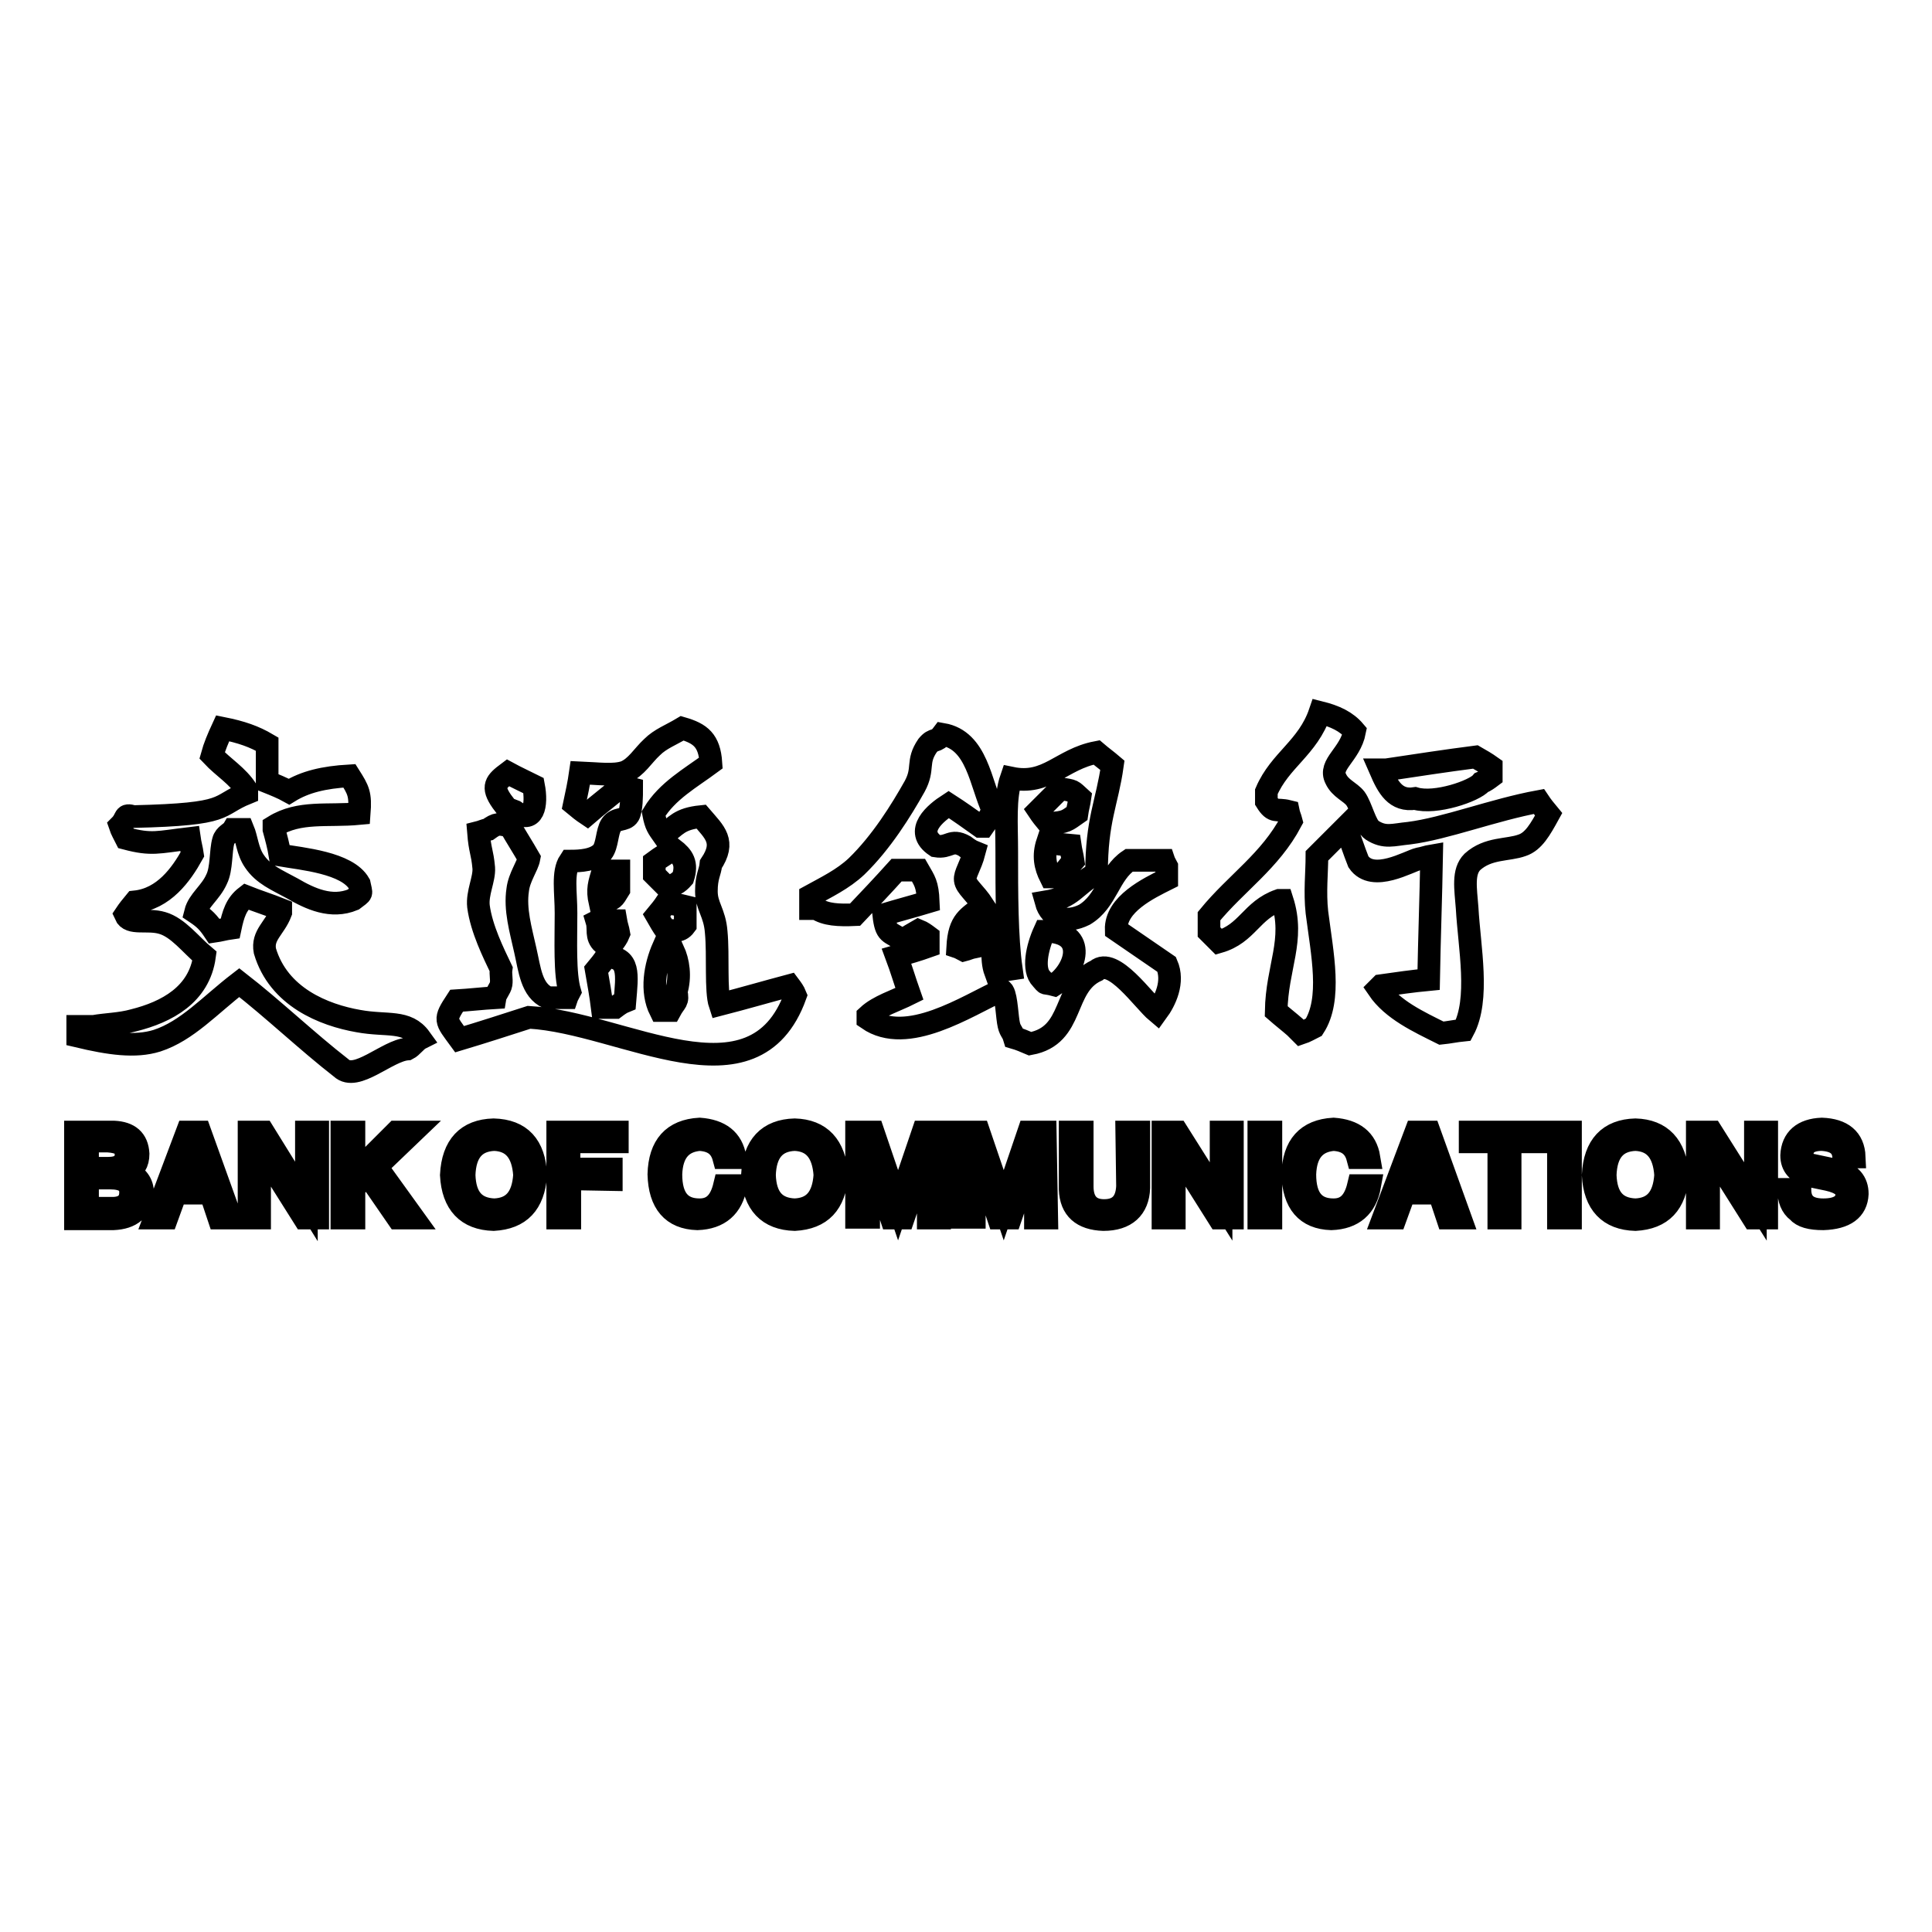
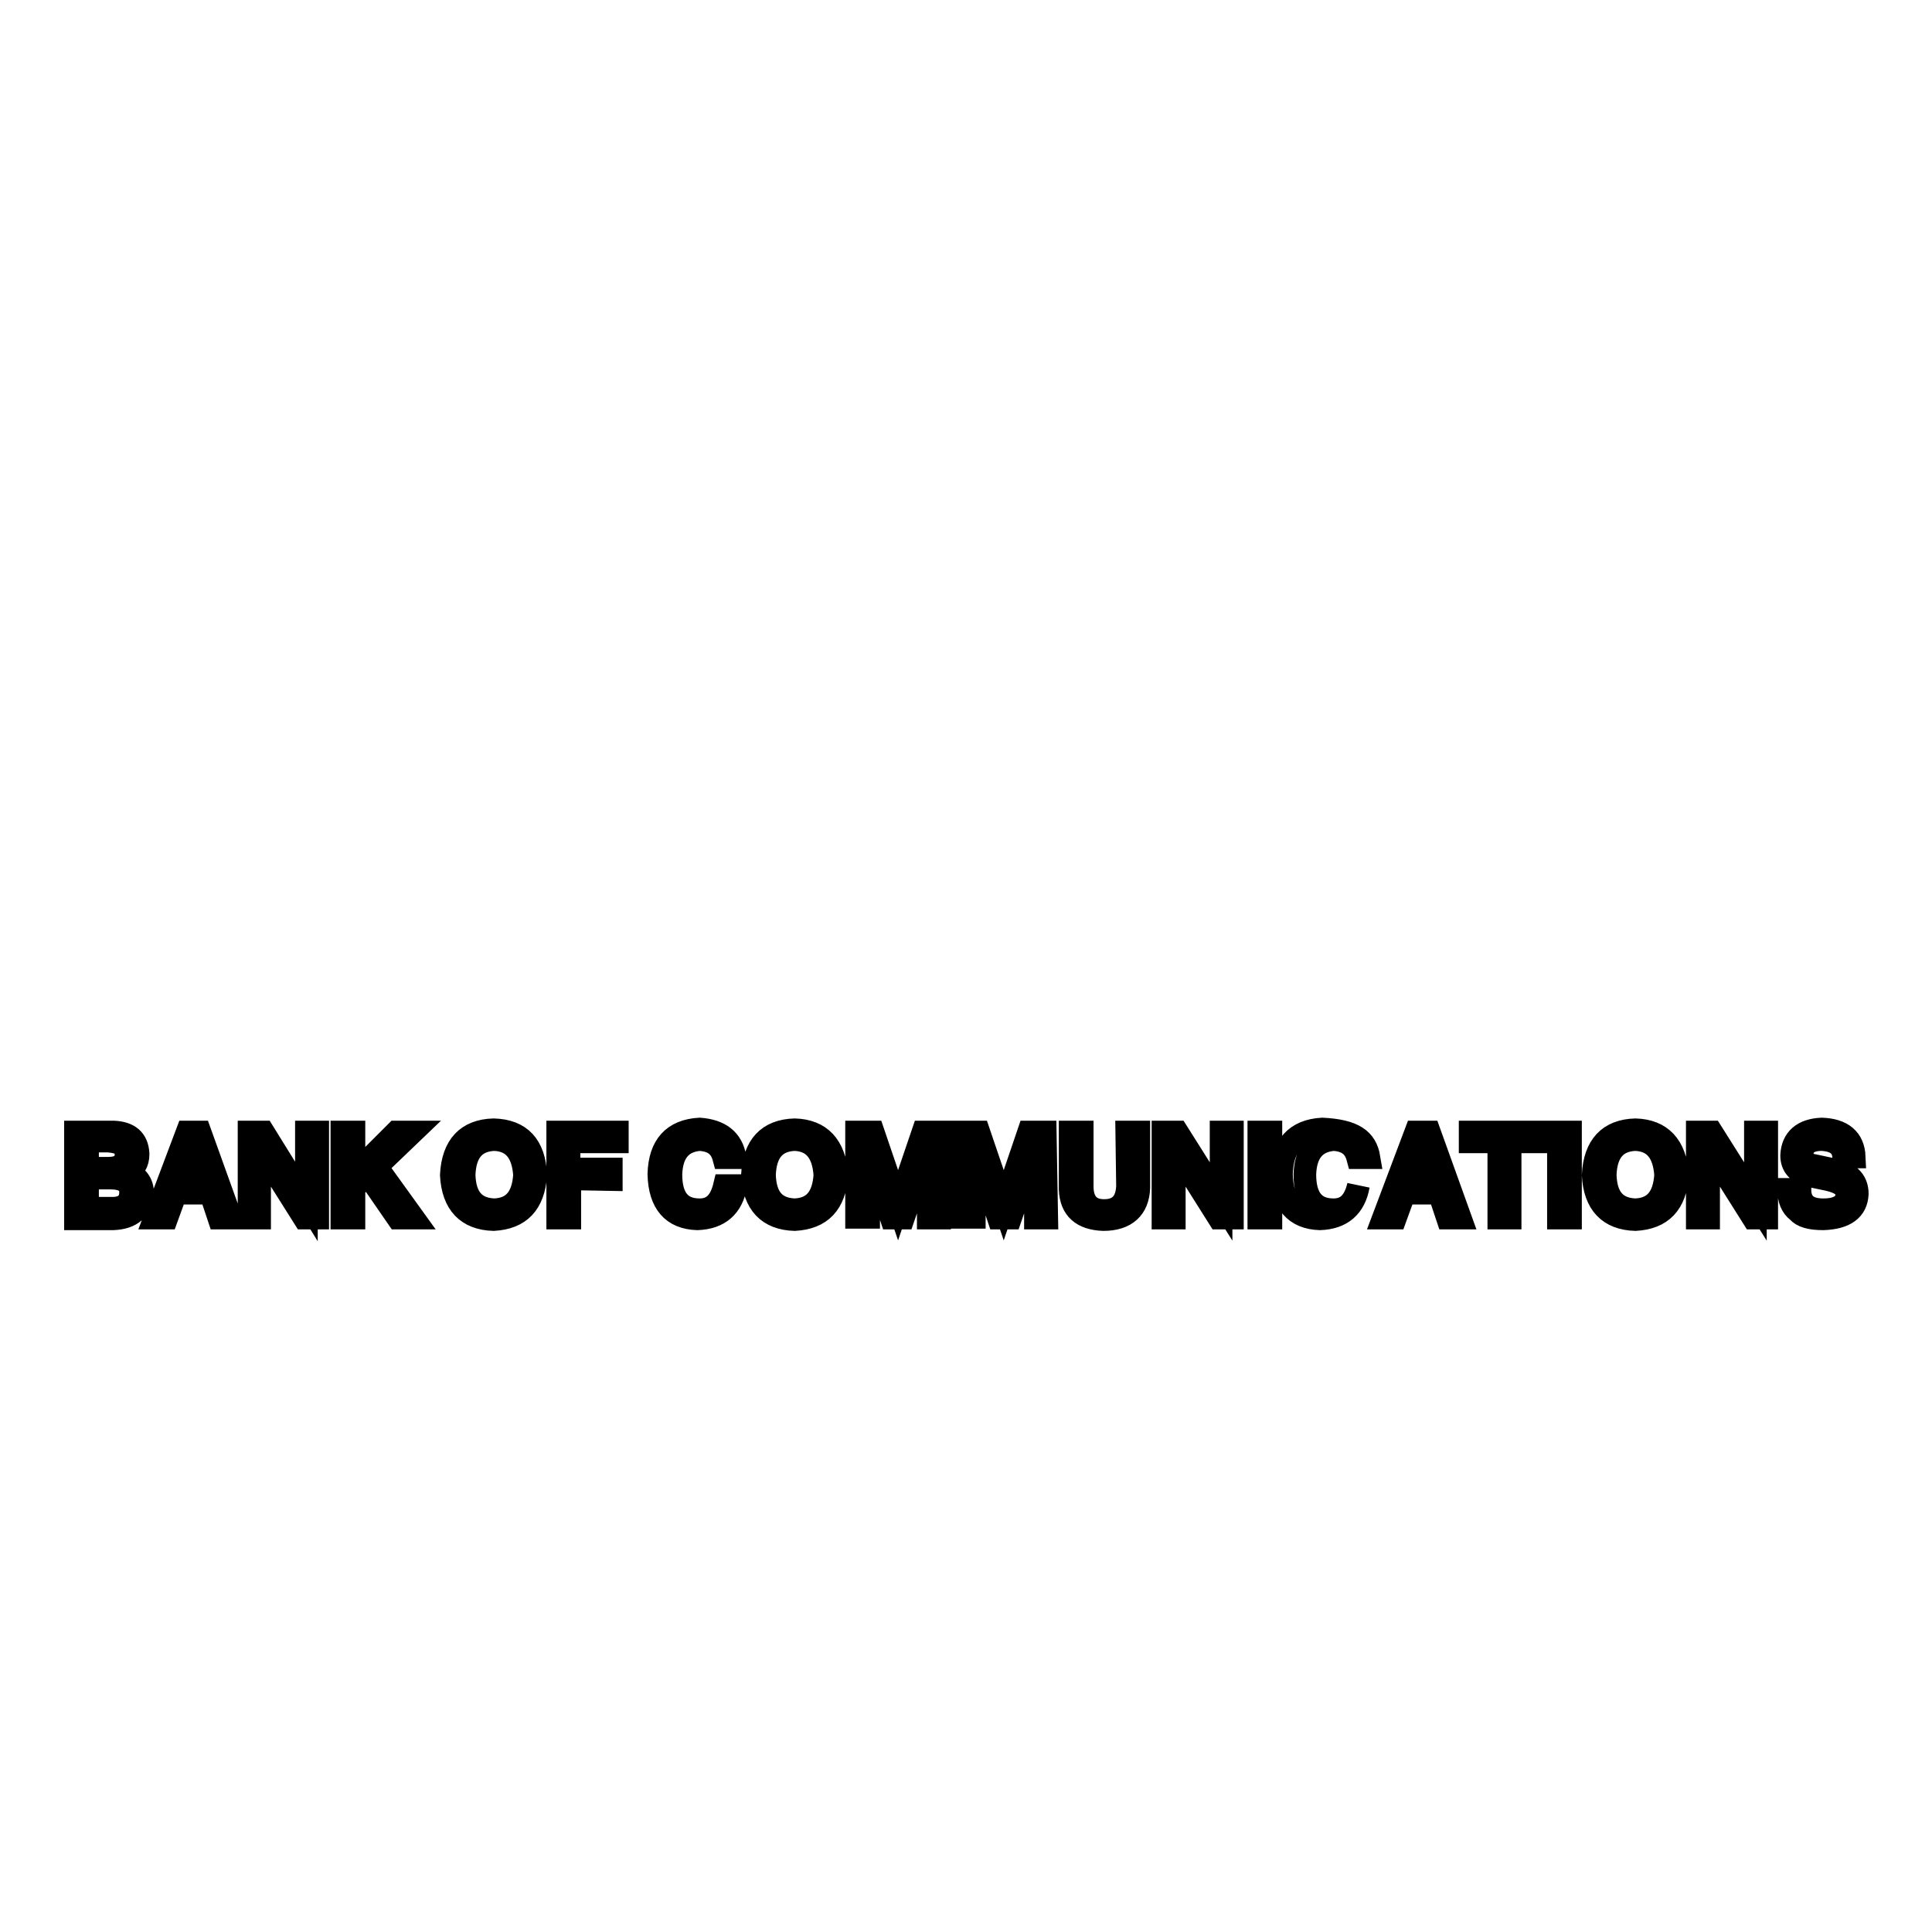
<svg xmlns="http://www.w3.org/2000/svg" version="1.1" x="0px" y="0px" viewBox="0 0 256 256" enable-background="new 0 0 256 256" xml:space="preserve">
  <g>
    <g>
-       <path stroke-width="3" fill-opacity="0" stroke="#000000" d="M174.9,94.4c2,0.5,3.5,1.2,4.6,2.5c-0.6,3.1-3.5,4.4-2.5,6.3c0.6,1.3,1.9,1.7,2.6,2.6c0.8,1.1,1.3,3.6,2.2,4.2c1.7,1.1,2.8,0.6,4.9,0.4c4.8-0.6,11.2-3.1,17.2-4.2c0.4,0.6,0.8,1.1,1.3,1.7c-1.1,2-2,3.6-3.5,4.1c-1.9,0.7-4.5,0.3-6.6,2.2c-1.3,1.3-0.9,3.5-0.7,6.1c0.3,5.3,1.7,12.1-0.5,16.2c-1,0.1-1.9,0.3-2.9,0.4c-3-1.5-6.5-3.1-8.4-5.9c0.1-0.1,0.3-0.3,0.4-0.4c2.1-0.3,4.2-0.6,6.3-0.8c0.1-5.5,0.3-10.9,0.4-16.4c-0.6,0.1-1.1,0.3-1.7,0.4c-1.3,0.3-6.1,3.2-8,0.4c-0.6-1.5-1.1-3.1-1.7-4.6c-1.3,1.3-2.5,2.5-3.8,3.8c0,2.2-0.3,4.8,0,7.5c0.7,5.5,2,11.5-0.4,15.2c-0.6,0.3-1.1,0.6-1.7,0.8c-0.3-0.3-0.6-0.6-0.8-0.8c-0.8-0.7-1.7-1.4-2.5-2.1c0.1-5.9,2.5-9.4,0.8-14.7c-0.1,0-0.3,0-0.4,0c-3.7,1.3-4.2,4.4-8,5.5c-0.4-0.4-0.8-0.8-1.3-1.3c0-0.7,0-1.4,0-2.1c3.6-4.4,8.1-7.3,10.9-12.6c-0.1-0.4-0.3-0.8-0.4-1.3c-1.6-0.4-1.9,0.3-2.9-1.3c0-0.4,0-0.8,0-1.3C169.6,100.7,173.3,99.1,174.9,94.4L174.9,94.4z M29.5,96.5c2.5,0.5,4.2,1.1,5.9,2.1c0,1.7,0,3.4,0,5c1,0.4,2,0.8,2.9,1.3c2.1-1.3,4.6-1.9,8-2.1c1.2,1.9,1.5,2.4,1.3,5c-4.2,0.4-7.9-0.4-11.3,1.7c0,0.1,0,0.3,0,0.4c0.3,1.1,0.6,2.2,0.8,3.4c2.9,0.5,8.9,1,10.5,3.8c0.3,1.5,0.5,1.1-0.8,2.1c-2.9,1.2-5.7-0.1-8.1-1.5c-2-1.1-3.8-1.8-5-3.6c-0.9-1.3-1-3-1.5-4.2c-0.4,0-0.8,0-1.3,0c-0.3,0.5-1.1,0.7-1.3,1.5c-0.4,1.4-0.2,3.7-0.9,5.1c-0.8,1.8-2.4,2.8-2.8,4.4c1.2,0.8,1.7,1.3,2.5,2.5c0.7-0.1,1.4-0.3,2.1-0.4c0.4-1.9,0.8-3.2,2.1-4.2c1.5,0.6,3.1,1.1,4.6,1.7c0,0.1,0,0.3,0,0.4c-0.8,2.1-2.5,3-2.1,5.1c1.8,6.1,7.8,8.5,12.4,9.3c3.8,0.7,6.4-0.2,8.2,2.3c-0.6,0.3-1.1,1.1-1.7,1.4c-2.7,0.2-6.8,4.4-8.8,2.5c-4.5-3.5-9-7.8-13.5-11.3c-3.9,3-6.9,6.4-10.9,7.7c-2.9,0.9-6.3,0.4-10.5-0.6c0-0.4,0-0.8,0-1.3c0.7,0,1.4,0,2.1,0c1.7-0.3,3.5-0.3,5.3-0.8c4.4-1.1,8.7-3.4,9.4-8.5c-1.8-1.5-3.5-3.8-5.6-4.4c-2-0.6-4.3,0.3-4.9-1.1c0.4-0.6,0.8-1.1,1.3-1.7c3.8-0.4,6.1-3.6,7.6-6.3c-0.1-0.7-0.3-1.4-0.4-2.1c-4.2,0.5-5,0.9-8.4,0c-0.3-0.6-0.6-1.1-0.8-1.7c1-1,0.4-1.6,1.8-1.2c13-0.3,10.8-1.4,15-3.1c0-0.1,0-0.3,0-0.4c-1.2-1.9-3.1-3-4.6-4.6C28.4,99,28.9,97.8,29.5,96.5L29.5,96.5z M90.4,96.5c2.4,0.7,3.6,1.6,3.8,4.6c-2.7,2-5.8,3.7-7.6,6.7c0.3,1.6,0.6,1.9,1.3,2.9c1.7-1.3,2.1-2.2,5-2.5c1.8,2.1,3.3,3.3,1.3,6.3c-0.1,1.1-0.6,1.6-0.6,3.6c0,2,1.1,2.8,1.3,5.4c0.3,3.1-0.1,7.8,0.5,9.6c3.1-0.8,6.2-1.7,9.2-2.5c0.3,0.4,0.6,0.8,0.8,1.3c-5.5,15.2-22.8,3.6-35.3,2.9c-3.1,1-6.2,2-9.2,2.9c-1.9-2.6-2.1-2.5-0.4-5.1c1.7-0.1,3.4-0.3,5.1-0.4c0.1-0.6,0.7-1.2,0.8-1.8c0.1-0.7-0.1-1.3,0-2c-1-2.1-2.6-5.3-3-8.3c-0.2-1.8,0.8-3.6,0.7-5.1c-0.2-2.2-0.5-2.2-0.7-4.7c0.4-0.1,0.8-0.3,1.3-0.4c1.1-0.8,1.4-0.8,2.9-0.4c0.8,1.4,1.7,2.8,2.5,4.2c-0.2,1.1-1.3,2.5-1.5,4.2c-0.4,2.6,0.4,5.3,1,8c0.6,2.6,0.8,5.3,3,6.3c0.8,0,1.7,0,2.5,0c0.1-0.3,0.3-0.6,0.4-0.8C74.8,129,75,124.8,75,121c0-2.8-0.5-5.4,0.5-6.9c1.4,0,3.3-0.1,4.3-1.2c0.7-0.9,0.6-2.7,1.2-3.6c0.7-1,1.8-0.5,2.3-1.3c0.4-0.7,0.4-2.6,0.4-3.5c-0.4-0.1-0.8-0.3-1.3-0.4c-1.5,1.3-3.1,2.5-4.6,3.8c-0.6-0.4-1.1-0.8-1.7-1.3c0.3-1.4,0.6-2.8,0.8-4.2c2.4,0.1,4.4,0.4,5.9-0.1c1.5-0.6,2.4-2.2,3.6-3.3C87.5,97.9,88.9,97.4,90.4,96.5L90.4,96.5z M124.9,97.3c4.6,0.8,5,6.5,6.7,10.1c-0.4,0.7-0.8,1.4-1.3,2.1c-0.1,0-0.3,0-0.4,0c-1.4-1-2.8-2-4.2-2.9c-1.7,1.1-4.7,3.5-1.7,5.5c1.8,0.3,2-1,3.8,0c0.4,0.3,0.8,0.6,1.3,0.8c-0.5,1.9-1.3,2.9-1.2,3.7c0.1,0.9,1.3,1.7,2.4,3.4c-2,1.6-3.2,1.9-3.4,5.5c0.3,0.1,0.6,0.3,0.8,0.4c0.4-0.1,0.8-0.3,1.3-0.4c0.3-1.1,0.6-2.2,0.8-3.4c0.6,0,1.1,0,1.7,0c0.3,2.8-0.3,4.8,0.4,6.7c0.7-0.1,1.4-0.3,2.1-0.4c-0.6-4.2-0.6-10.1-0.6-15.6c0-3.6-0.3-7.1,0.6-9.7c4.8,1,6.6-2.5,11.3-3.4c0.7,0.6,1.4,1.1,2.1,1.7c-0.7,5-2.1,7.2-2.1,14.3c-3,1.7-3.1,3.2-6.7,3.8c0.6,2.2,2.7,2.9,5.1,1.7c3-1.8,3.2-5.4,5.9-7.2c1.5,0,3.1,0,4.6,0c0.1,0.3,0.3,0.6,0.4,0.8c0,0.6,0,1.1,0,1.7c-2.4,1.2-6.8,3.3-6.7,6.7c2.2,1.5,4.5,3.1,6.7,4.6c1,2.3-0.2,4.8-1.3,6.3c-1.8-1.5-5.8-7.4-8-5.5c-4.6,2.1-2.8,8.6-8.8,9.7c-0.7-0.3-1.4-0.6-2.1-0.8c-0.3-1-0.6-0.8-0.8-2.1c-0.2-1.3-0.3-4-0.9-4.2c-4.6,2.1-12.5,7.4-17.7,3.8c0-0.1,0-0.3,0-0.4c1.4-1.3,3.7-2,5.5-2.9c-0.6-1.7-1.1-3.4-1.7-5c1.4-0.4,2.8-0.8,4.2-1.3c0-0.4,0-0.8,0-1.3c-0.4-0.3-0.8-0.6-1.3-0.8c-0.7,0.4-1.4,0.8-2.1,1.3c-1.7-1.2-2.2-0.7-2.5-3.4c2-0.6,3.9-1.1,5.9-1.7c-0.1-2.4-0.5-2.8-1.3-4.2c-1,0-2,0-2.9,0c-1.8,2-3.6,3.9-5.5,5.9c-2.2,0.1-3.9,0-5.1-0.8c-0.3,0-0.6,0-0.8,0c0-0.6,0-1.1,0-1.7c2-1.1,4.3-2.2,6.1-3.9c3.3-3.2,5.9-7.4,7.7-10.6c1.3-2.4,0.2-3.2,1.7-5.4C123.8,97.7,124,98.5,124.9,97.3L124.9,97.3z M195.5,100.3c0.7,0.4,1.4,0.8,2.1,1.3c0,0.4,0,0.8,0,1.3c-0.4,0.3-0.8,0.6-1.3,0.8c-0.9,1.1-6.1,2.9-8.8,2.1c-2.6,0.4-3.6-1.5-4.6-3.8c0.3,0,0.6,0,0.8,0C187.7,101.4,191.6,100.8,195.5,100.3z M67.3,102.4c1.1,0.6,2.2,1.1,3.4,1.7c0.5,2.6,0,5.2-2.5,3.4c-1.3-0.5-0.9-0.3-1.7-1.3C65.1,104.2,65.7,103.6,67.3,102.4z M140.5,104.5c-1,1-2,2-2.9,2.9c0.4,0.6,0.8,1.1,1.3,1.7c2.4-0.1,2.5-0.4,3.8-1.3c0.1-0.7,0.3-1.4,0.4-2.1C142,104.7,142.3,104.8,140.5,104.5L140.5,104.5z M138.8,111.6c-0.6,1.8-0.3,3.2,0.4,4.6c0.4,0,0.8,0,1.3,0c0.6-0.7,1.1-1.4,1.7-2.1c-0.1-0.7-0.3-1.4-0.4-2.1C140.7,111.9,139.8,111.8,138.8,111.6z M89.2,112.5c-0.8,0.6-1.7,1.1-2.5,1.7c0,0.6,0,1.1,0,1.7c0.6,0.6,1.1,1.1,1.7,1.7c1-0.4,1.4-0.5,2.1-1.3C91.1,114.4,90.5,113.5,89.2,112.5z M79.9,115.4c-0.5,1.7-0.8,2.4-0.4,4.2c0.1,0,0.3,0,0.4,0c1.5-0.6,1.3-0.4,2.1-1.7c0-0.8,0-1.7,0-2.5C81.3,115.4,80.6,115.4,79.9,115.4z M88.3,119.6c-0.4,0.6-0.8,1.1-1.3,1.7c0.4,0.7,0.8,1.4,1.3,2.1c0.8-0.3,1.7,0.3,2.5-0.8c0-0.8,0-1.7,0-2.5C90,119.9,89.2,119.8,88.3,119.6L88.3,119.6z M79.9,121.7c-0.3,0.1-0.6,0.3-0.8,0.4c0.3,1-0.2,2,0.8,2.9c0.4,0,0.8,0,1.3,0c0.3-0.4,0.6-0.8,0.8-1.3c-0.1-0.6-0.3-1.1-0.4-1.7C81,122,80.5,121.9,79.9,121.7L79.9,121.7z M138.4,123.4c-1,2.2-1.6,5.1-0.4,6.3c0.8,0.9,0.2,0.4,1.7,0.8C142.5,128.7,144.4,123.4,138.4,123.4z M87.9,125.5c-1.1,2.5-1.7,5.8-0.4,8.4c0.4,0,0.8,0,1.3,0c0.7-1.3,1.1-1.1,0.8-2.5c0.6-2,0.3-4-0.4-5.5C88.7,125.8,88.3,125.6,87.9,125.5z M80.3,126.8c-0.4,0.6-0.8,1.1-1.3,1.7c0.3,1.7,0.6,3.4,0.8,5c0.6,0,1.1,0,1.7,0c0.4-0.3,0.8-0.6,1.3-0.8C83.1,129.1,83.5,126.8,80.3,126.8z" />
-       <path stroke-width="3" fill-opacity="0" stroke="#000000" d="M11.6,151.2v3.6h2.7c1.6,0,2.4-0.6,2.4-1.9c0-1.1-0.8-1.6-2.4-1.7H11.6L11.6,151.2z M10,161.4V150h5.1c2,0.1,3.1,1,3.2,2.9c0,1.2-0.5,2-1.5,2.4c1.4,0.5,2.1,1.5,2.1,2.8c-0.2,2.2-1.5,3.3-3.9,3.4H10L10,161.4z M11.6,156.1v4h3.3c1.5,0,2.4-0.7,2.4-2.1c0-1.3-0.9-1.9-2.7-1.9H11.6L11.6,156.1z M27.9,158.1h-4.6l-1.2,3.3h-1.6l4.3-11.4h1.7l4.1,11.4H29L27.9,158.1z M23.8,156.7h3.6l-1.7-5.1h-0.1L23.8,156.7z M40.6,159.2V150h1.5v11.4h-1.8l-5.8-9.2h-0.1v9.2H33V150h1.9L40.6,159.2z M46.9,157.4v4h-1.6V150h1.6v5.6l5.6-5.6h2.2l-4.8,4.6l4.9,6.8h-2.1l-4-5.8L46.9,157.4L46.9,157.4z M69.5,155.7c-0.2-3-1.5-4.6-4-4.7c-2.6,0.1-3.9,1.7-4,4.7c0.1,3,1.4,4.5,4,4.6C68,160.2,69.3,158.7,69.5,155.7z M71,155.7c-0.3,3.8-2.1,5.7-5.6,5.9c-3.5-0.1-5.4-2.1-5.6-5.9c0.2-3.9,2.1-5.9,5.6-6C69,149.8,70.8,151.8,71,155.7z M75.5,156.2v5.2h-1.6V150h7.9v1.3h-6.4v3.6h5.6v1.4L75.5,156.2L75.5,156.2z M97.4,153.4h-1.5c-0.4-1.5-1.4-2.3-3.2-2.4c-2.4,0.2-3.7,1.7-3.8,4.6c0,3.2,1.3,4.7,3.8,4.7c1.8,0,2.8-1.1,3.3-3.2h1.5c-0.5,2.8-2.2,4.3-5.1,4.4c-3.3-0.1-5-2.1-5.1-5.9c0.1-3.8,1.9-5.8,5.4-6C95.4,149.8,97,151,97.4,153.4z M109.3,155.7c-0.2-3-1.5-4.6-4-4.7c-2.6,0.1-3.9,1.7-4,4.7c0.1,3,1.4,4.5,4,4.6C107.8,160.2,109.1,158.7,109.3,155.7z M110.9,155.7c-0.3,3.8-2.1,5.7-5.6,5.9c-3.5-0.1-5.4-2.1-5.6-5.9c0.2-3.9,2.1-5.9,5.6-6C108.7,149.8,110.6,151.8,110.9,155.7z M124.5,161.4H123v-6.7c0-0.6,0-1.5,0-2.9l-3.3,9.6h-1.6l-3.2-9.6H115c0,0.5,0,1.2,0,2.1c0,0.4,0.1,0.7,0.1,0.7v6.7h-1.6V150h2.2l3.3,9.7l3.3-9.7h2.2L124.5,161.4L124.5,161.4z M138.7,161.4h-1.5v-6.7c0-0.6,0-1.5,0-2.9l-3.3,9.6h-1.6l-3.2-9.6h-0.1c0,0.5,0,1.2,0,2.1c0,0.4,0.1,0.7,0.1,0.7v6.7h-1.6V150h2.2l3.3,9.7l3.3-9.7h2.2L138.7,161.4L138.7,161.4z M149.3,150h1.6v7.4c-0.1,2.7-1.7,4.2-4.7,4.2c-2.8-0.1-4.3-1.4-4.4-4V150h1.6v7.2c0,2.1,1,3.2,2.9,3.2c2,0,3-1.1,3.1-3.2L149.3,150L149.3,150z M161.8,159.2V150h1.5v11.4h-1.8l-5.8-9.2h-0.1v9.2h-1.5V150h1.9L161.8,159.2z M168.4,150v11.4h-1.6V150H168.4z M181.4,153.4h-1.5c-0.4-1.5-1.4-2.3-3.2-2.4c-2.4,0.2-3.7,1.7-3.8,4.6c0,3.2,1.3,4.7,3.8,4.7c1.8,0,2.8-1.1,3.3-3.2h1.5c-0.5,2.8-2.2,4.3-5.1,4.4c-3.3-0.1-5-2.1-5.1-5.9c0.1-3.8,1.9-5.8,5.4-6C179.4,149.8,181,151,181.4,153.4z M190.7,158.1h-4.6l-1.2,3.3h-1.6l4.3-11.4h1.8l4.1,11.4h-1.7L190.7,158.1L190.7,158.1z M186.6,156.7h3.6l-1.7-5.1h-0.1L186.6,156.7z M194.8,151.3V150h9.2v1.3h-3.9v10.1h-1.5v-10.1H194.8L194.8,151.3z M208.1,150v11.4h-1.6V150H208.1z M220.7,155.7c-0.2-3-1.5-4.6-4-4.7c-2.6,0.1-3.9,1.7-4,4.7c0.1,3,1.4,4.5,4,4.6C219.2,160.2,220.5,158.7,220.7,155.7z M222.3,155.7c-0.3,3.8-2.1,5.7-5.6,5.9c-3.5-0.1-5.4-2.1-5.6-5.9c0.2-3.9,2.1-5.9,5.6-6C220.1,149.8,222,151.8,222.3,155.7z M232.6,159.2V150h1.5v11.4h-1.8l-5.8-9.2h-0.1v9.2h-1.5V150h1.9L232.6,159.2L232.6,159.2z M245.7,153.3h-1.4c-0.1-1.5-1.1-2.2-2.9-2.3c-1.7,0-2.6,0.7-2.6,2c0,0.8,0.4,1.3,1.4,1.4l3.3,0.7c1.7,0.5,2.6,1.5,2.6,3.1c-0.1,2.1-1.6,3.2-4.5,3.3c-1.7,0-2.8-0.3-3.4-1c-0.8-0.6-1.2-1.6-1.2-2.9h1.5c0,1.8,1,2.7,3.1,2.7c2,0,3-0.7,3.1-1.9c0.1-1-0.7-1.7-2.5-2.1l-2.4-0.5c-1.6-0.4-2.4-1.3-2.4-2.7c0.1-2.2,1.5-3.4,4-3.5C244.1,149.7,245.6,150.9,245.7,153.3L245.7,153.3z" />
+       <path stroke-width="3" fill-opacity="0" stroke="#000000" d="M11.6,151.2v3.6h2.7c1.6,0,2.4-0.6,2.4-1.9c0-1.1-0.8-1.6-2.4-1.7H11.6L11.6,151.2z M10,161.4V150h5.1c2,0.1,3.1,1,3.2,2.9c0,1.2-0.5,2-1.5,2.4c1.4,0.5,2.1,1.5,2.1,2.8c-0.2,2.2-1.5,3.3-3.9,3.4H10L10,161.4z M11.6,156.1v4h3.3c1.5,0,2.4-0.7,2.4-2.1c0-1.3-0.9-1.9-2.7-1.9H11.6L11.6,156.1z M27.9,158.1h-4.6l-1.2,3.3h-1.6l4.3-11.4h1.7l4.1,11.4H29L27.9,158.1z M23.8,156.7h3.6l-1.7-5.1h-0.1L23.8,156.7z M40.6,159.2V150h1.5v11.4h-1.8l-5.8-9.2h-0.1v9.2H33V150h1.9L40.6,159.2z M46.9,157.4v4h-1.6V150h1.6v5.6l5.6-5.6h2.2l-4.8,4.6l4.9,6.8h-2.1l-4-5.8L46.9,157.4L46.9,157.4z M69.5,155.7c-0.2-3-1.5-4.6-4-4.7c-2.6,0.1-3.9,1.7-4,4.7c0.1,3,1.4,4.5,4,4.6C68,160.2,69.3,158.7,69.5,155.7z M71,155.7c-0.3,3.8-2.1,5.7-5.6,5.9c-3.5-0.1-5.4-2.1-5.6-5.9c0.2-3.9,2.1-5.9,5.6-6C69,149.8,70.8,151.8,71,155.7z M75.5,156.2v5.2h-1.6V150h7.9v1.3h-6.4v3.6h5.6v1.4L75.5,156.2L75.5,156.2z M97.4,153.4h-1.5c-0.4-1.5-1.4-2.3-3.2-2.4c-2.4,0.2-3.7,1.7-3.8,4.6c0,3.2,1.3,4.7,3.8,4.7c1.8,0,2.8-1.1,3.3-3.2h1.5c-0.5,2.8-2.2,4.3-5.1,4.4c-3.3-0.1-5-2.1-5.1-5.9c0.1-3.8,1.9-5.8,5.4-6C95.4,149.8,97,151,97.4,153.4z M109.3,155.7c-0.2-3-1.5-4.6-4-4.7c-2.6,0.1-3.9,1.7-4,4.7c0.1,3,1.4,4.5,4,4.6C107.8,160.2,109.1,158.7,109.3,155.7z M110.9,155.7c-0.3,3.8-2.1,5.7-5.6,5.9c-3.5-0.1-5.4-2.1-5.6-5.9c0.2-3.9,2.1-5.9,5.6-6C108.7,149.8,110.6,151.8,110.9,155.7z M124.5,161.4H123v-6.7c0-0.6,0-1.5,0-2.9l-3.3,9.6h-1.6l-3.2-9.6H115c0,0.5,0,1.2,0,2.1c0,0.4,0.1,0.7,0.1,0.7v6.7h-1.6V150h2.2l3.3,9.7l3.3-9.7h2.2L124.5,161.4L124.5,161.4z M138.7,161.4h-1.5v-6.7c0-0.6,0-1.5,0-2.9l-3.3,9.6h-1.6l-3.2-9.6h-0.1c0,0.5,0,1.2,0,2.1c0,0.4,0.1,0.7,0.1,0.7v6.7h-1.6V150h2.2l3.3,9.7l3.3-9.7h2.2L138.7,161.4L138.7,161.4z M149.3,150h1.6v7.4c-0.1,2.7-1.7,4.2-4.7,4.2c-2.8-0.1-4.3-1.4-4.4-4V150h1.6v7.2c0,2.1,1,3.2,2.9,3.2c2,0,3-1.1,3.1-3.2L149.3,150L149.3,150z M161.8,159.2V150h1.5v11.4h-1.8l-5.8-9.2h-0.1v9.2h-1.5V150h1.9L161.8,159.2z M168.4,150v11.4h-1.6V150H168.4z M181.4,153.4h-1.5c-0.4-1.5-1.4-2.3-3.2-2.4c-2.4,0.2-3.7,1.7-3.8,4.6c0,3.2,1.3,4.7,3.8,4.7c1.8,0,2.8-1.1,3.3-3.2c-0.5,2.8-2.2,4.3-5.1,4.4c-3.3-0.1-5-2.1-5.1-5.9c0.1-3.8,1.9-5.8,5.4-6C179.4,149.8,181,151,181.4,153.4z M190.7,158.1h-4.6l-1.2,3.3h-1.6l4.3-11.4h1.8l4.1,11.4h-1.7L190.7,158.1L190.7,158.1z M186.6,156.7h3.6l-1.7-5.1h-0.1L186.6,156.7z M194.8,151.3V150h9.2v1.3h-3.9v10.1h-1.5v-10.1H194.8L194.8,151.3z M208.1,150v11.4h-1.6V150H208.1z M220.7,155.7c-0.2-3-1.5-4.6-4-4.7c-2.6,0.1-3.9,1.7-4,4.7c0.1,3,1.4,4.5,4,4.6C219.2,160.2,220.5,158.7,220.7,155.7z M222.3,155.7c-0.3,3.8-2.1,5.7-5.6,5.9c-3.5-0.1-5.4-2.1-5.6-5.9c0.2-3.9,2.1-5.9,5.6-6C220.1,149.8,222,151.8,222.3,155.7z M232.6,159.2V150h1.5v11.4h-1.8l-5.8-9.2h-0.1v9.2h-1.5V150h1.9L232.6,159.2L232.6,159.2z M245.7,153.3h-1.4c-0.1-1.5-1.1-2.2-2.9-2.3c-1.7,0-2.6,0.7-2.6,2c0,0.8,0.4,1.3,1.4,1.4l3.3,0.7c1.7,0.5,2.6,1.5,2.6,3.1c-0.1,2.1-1.6,3.2-4.5,3.3c-1.7,0-2.8-0.3-3.4-1c-0.8-0.6-1.2-1.6-1.2-2.9h1.5c0,1.8,1,2.7,3.1,2.7c2,0,3-0.7,3.1-1.9c0.1-1-0.7-1.7-2.5-2.1l-2.4-0.5c-1.6-0.4-2.4-1.3-2.4-2.7c0.1-2.2,1.5-3.4,4-3.5C244.1,149.7,245.6,150.9,245.7,153.3L245.7,153.3z" />
    </g>
  </g>
</svg>